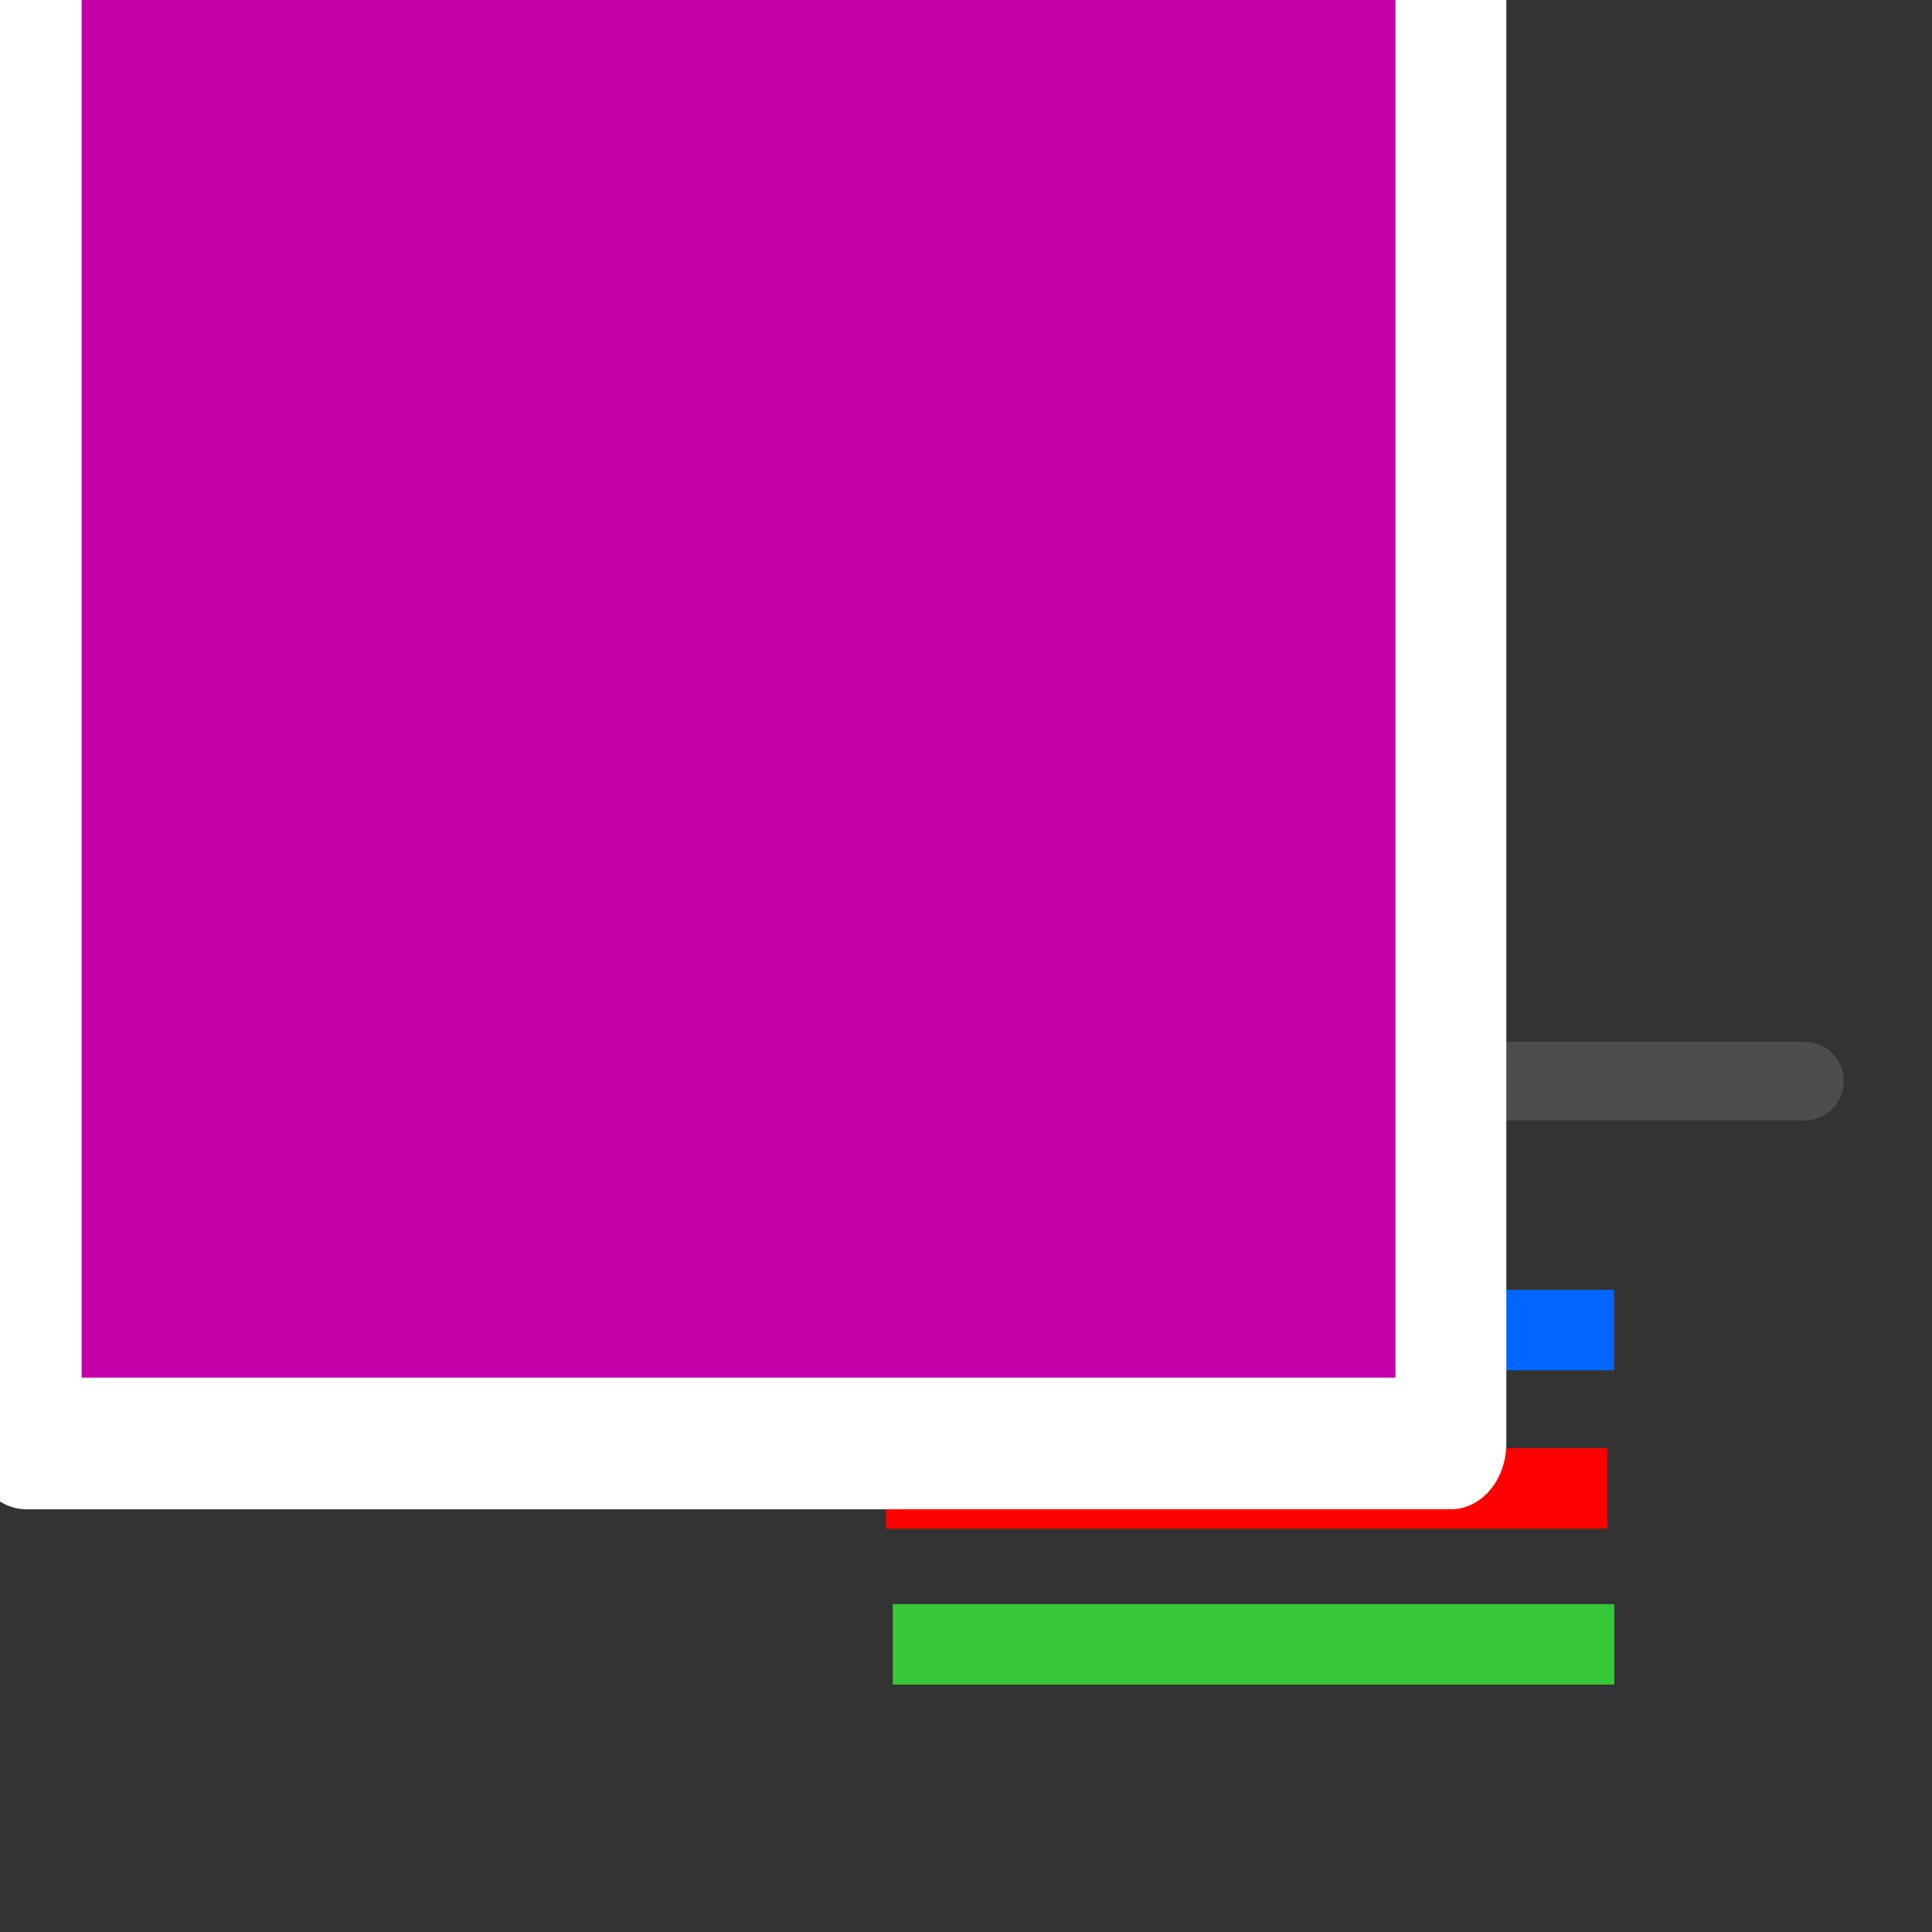
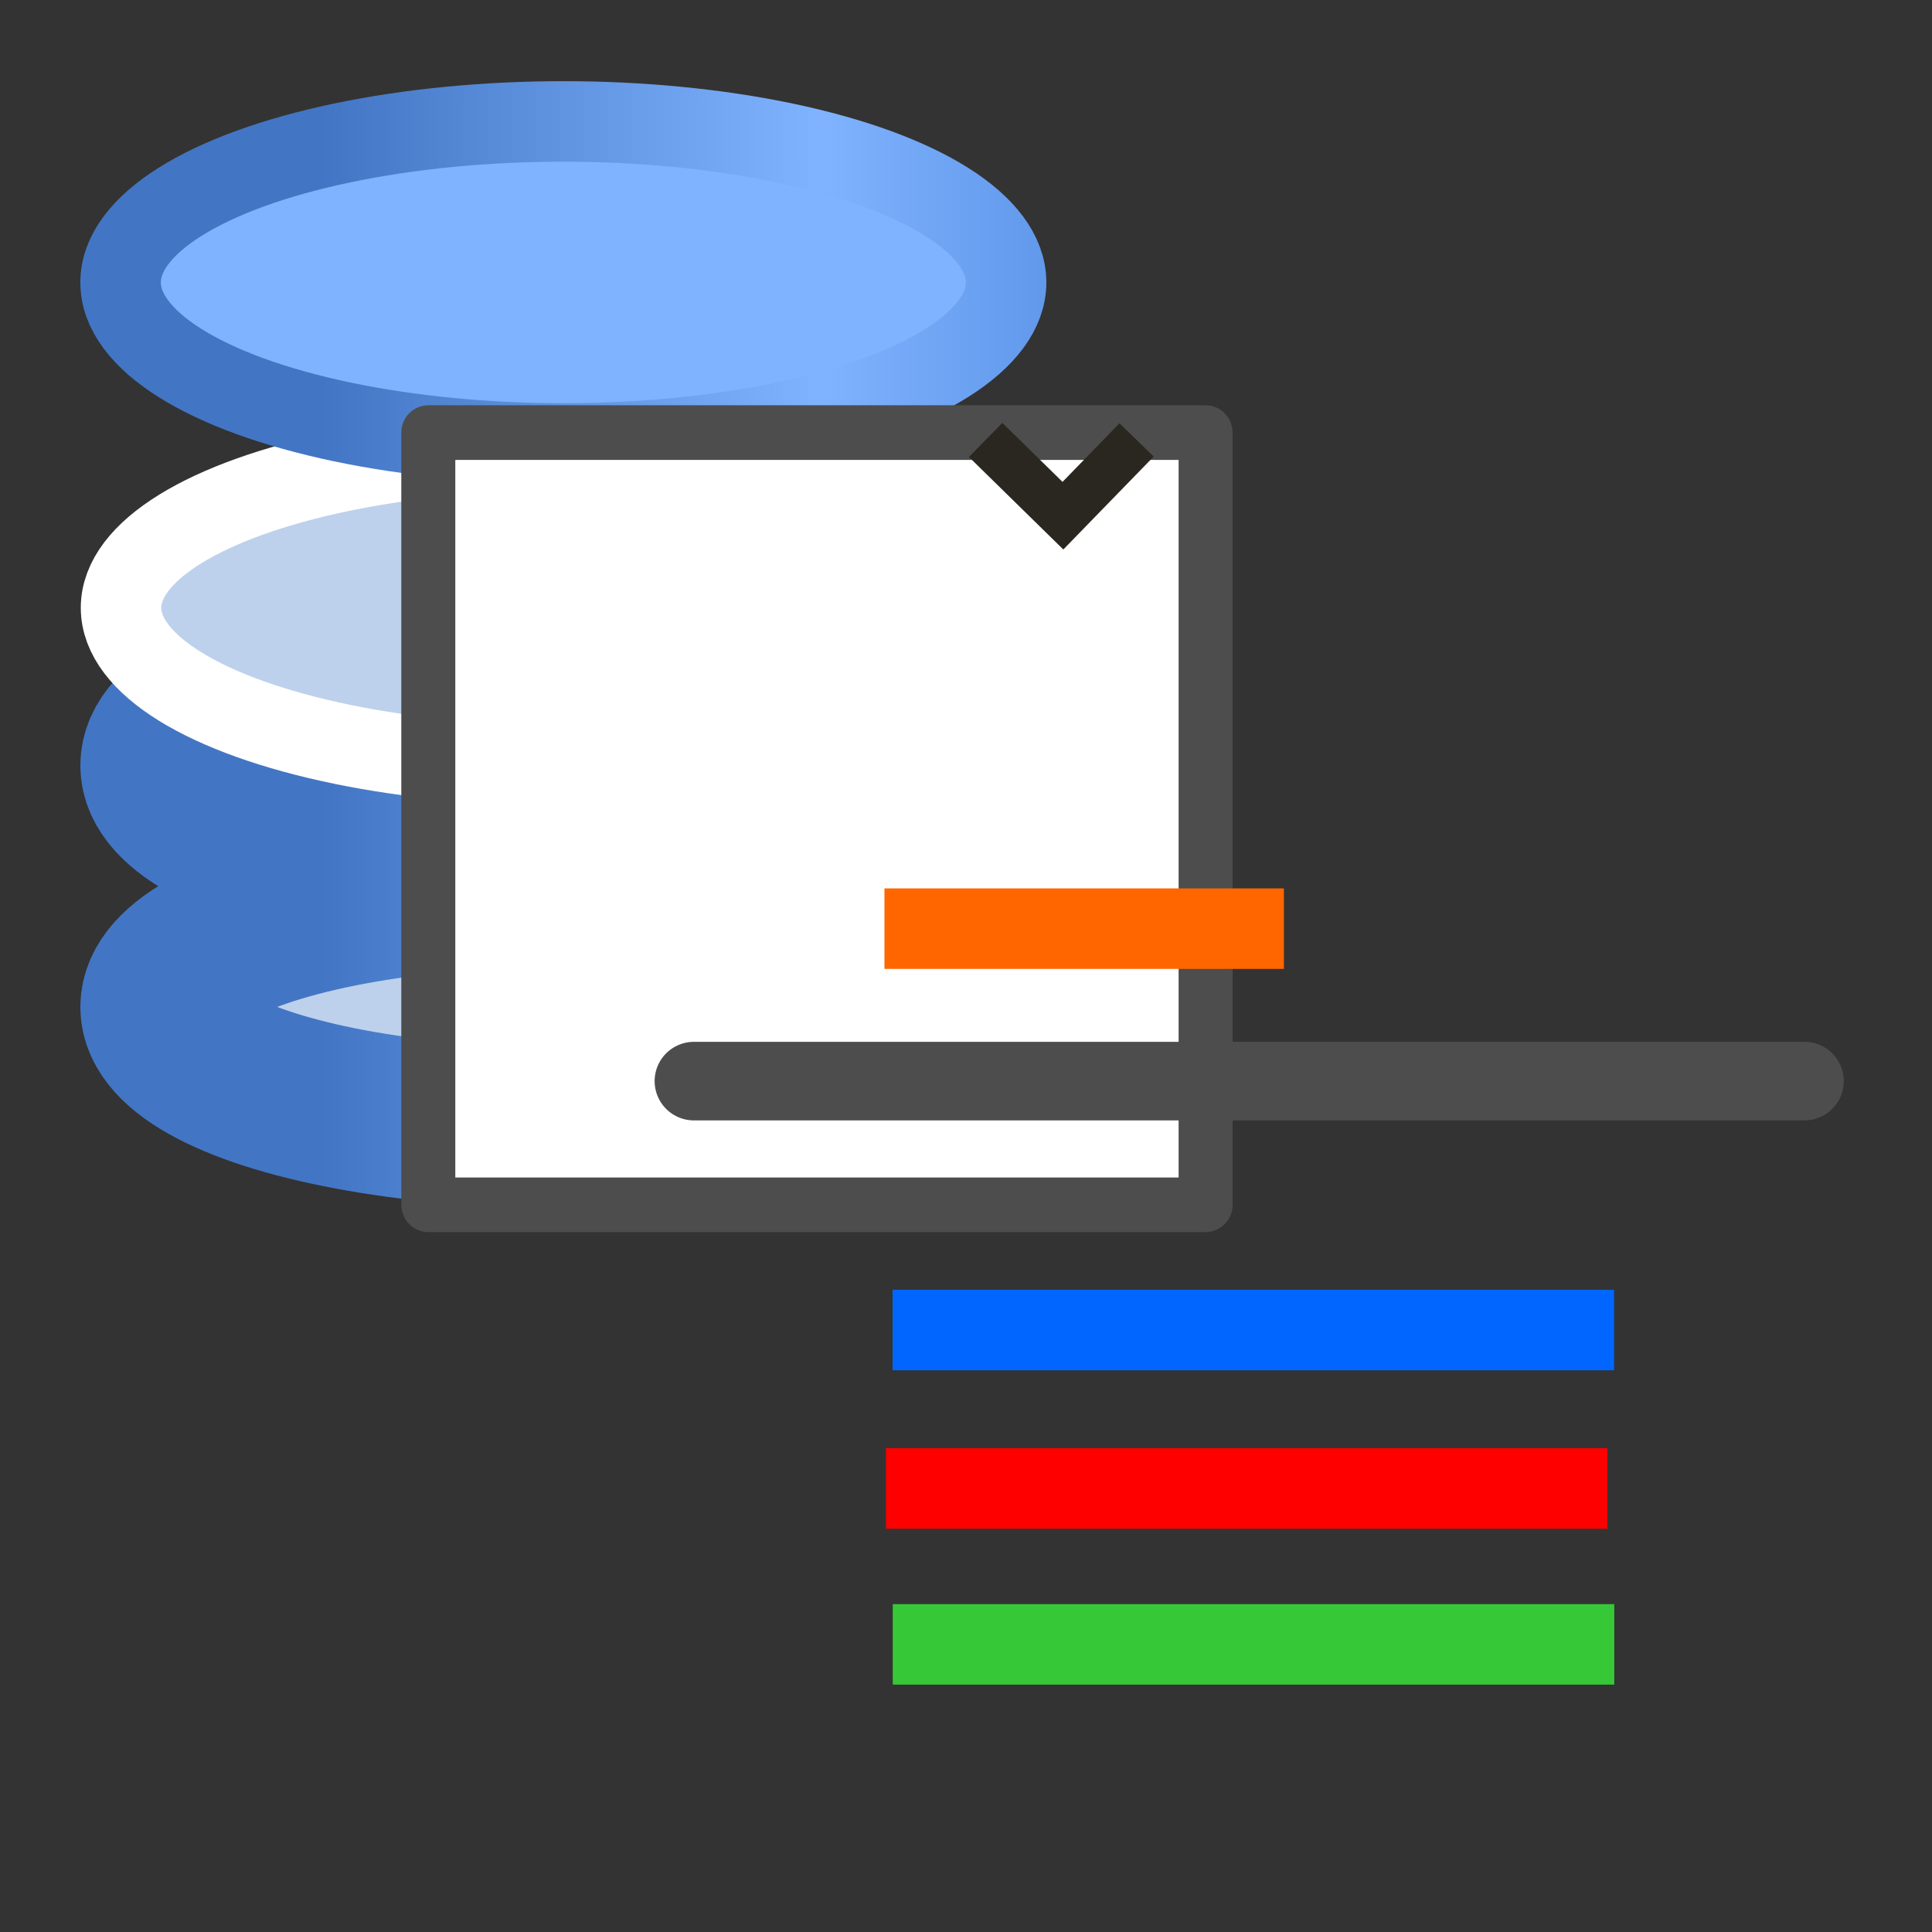
<svg xmlns="http://www.w3.org/2000/svg" xmlns:ns1="http://sodipodi.sourceforge.net/DTD/sodipodi-0.dtd" xmlns:ns2="http://www.inkscape.org/namespaces/inkscape" xmlns:xlink="http://www.w3.org/1999/xlink" xml:space="preserve" width="24" height="24" version="1.1" style="clip-rule:evenodd;fill-rule:evenodd;image-rendering:optimizeQuality;shape-rendering:geometricPrecision;text-rendering:geometricPrecision" viewBox="0 0 24 24" id="svg73" ns1:docname="tdbcolorbox_rx.svg" ns2:version="0.92.3 (2405546, 2018-03-11)" ns2:export-filename="D:\temp\rx\work\tdbcolorbox_rx_new.png" ns2:export-xdpi="96" ns2:export-ydpi="96">
  <rect x="0" y="0" width="24" height="24" fill="#333333" stroke="none" />
  <ns1:namedview pagecolor="#ffffff" bordercolor="#666666" borderopacity="1" objecttolerance="10" gridtolerance="10" guidetolerance="10" ns2:pageopacity="0" ns2:pageshadow="2" ns2:window-width="1920" ns2:window-height="1018" id="namedview75" showgrid="true" units="px" ns2:zoom="34.208333" ns2:cx="12" ns2:cy="12" ns2:window-x="-8" ns2:window-y="-8" ns2:window-maximized="1" ns2:current-layer="layer8" ns2:snap-grids="false" showguides="true" ns2:guide-bbox="true">
    <ns2:grid type="xygrid" id="grid438" />
  </ns1:namedview>
  <defs id="defs18">
    <style type="text/css" id="style2">
   
    .str0 {stroke:#2A2720;stroke-width:592.66}
    .str1 {stroke:#4D4D4D;stroke-width:677.33;stroke-linecap:round;stroke-linejoin:round}
    .fil0 {fill:none}
    .fil5 {fill:#80B3FF}
    .fil13 {fill:white}
    .fil6 {fill:white}
    .fil9 {fill:#0066FF;fill-rule:nonzero}
    .fil11 {fill:#37C837;fill-rule:nonzero}
    .fil7 {fill:#4D4D4D;fill-rule:nonzero}
    .fil12 {fill:#CC3399;fill-rule:nonzero}
    .fil10 {fill:red;fill-rule:nonzero}
    .fil8 {fill:#FF6600;fill-rule:nonzero}
    .fil4 {fill:url(#id0)}
    .fil3 {fill:url(#id1)}
    .fil2 {fill:url(#id2)}
    .fil1 {fill:url(#id3)}
   
  </style>
    <linearGradient id="id0" gradientUnits="userSpaceOnUse" x1="2673" y1="7254" x2="10908" y2="7254">
      <stop offset="0" style="stop-opacity:1; stop-color:#4579C7" id="stop4" />
      <stop offset="0.2" style="stop-opacity:1; stop-color:#5487D5" id="stop6" />
      <stop offset="0.369" style="stop-opacity:1; stop-color:#7BAEFB" id="stop8" />
      <stop offset="0.62" style="stop-opacity:1; stop-color:#5487D5" id="stop10" />
      <stop offset="1" style="stop-opacity:1; stop-color:#4579C7" id="stop12" />
    </linearGradient>
    <linearGradient id="id1" gradientUnits="userSpaceOnUse" xlink:href="#id0" x1="2673" y1="9097" x2="10908" y2="9097">
  </linearGradient>
    <linearGradient id="id2" gradientUnits="userSpaceOnUse" xlink:href="#id0" x1="2672" y1="10948" x2="10908" y2="10948">
  </linearGradient>
    <linearGradient id="id3" gradientUnits="userSpaceOnUse" xlink:href="#id0" x1="2669" y1="12798" x2="10904" y2="12798">
  </linearGradient>
    <linearGradient ns2:collect="always" id="linearGradient914">
      <stop style="stop-color:#4276c4;stop-opacity:1;" offset="0" id="stop910" />
      <stop id="stop916" offset="0.344" style="stop-color:#80b3ff;stop-opacity:1" />
      <stop style="stop-color:#0044aa;stop-opacity:1" offset="1" id="stop912" />
    </linearGradient>
    <linearGradient ns2:collect="always" xlink:href="#linearGradient914" id="linearGradient529" gradientUnits="userSpaceOnUse" gradientTransform="matrix(4,0,0,4,-38.924,-3108.24)" x1="3" y1="1035.362" x2="12" y2="1035.362" />
    <linearGradient ns2:collect="always" xlink:href="#linearGradient914" id="linearGradient531" gradientUnits="userSpaceOnUse" gradientTransform="matrix(4,0,0,4,-38.924,-3120.24)" x1="3" y1="1035.362" x2="12" y2="1035.362" />
    <linearGradient ns2:collect="always" xlink:href="#linearGradient914" id="linearGradient533" gradientUnits="userSpaceOnUse" gradientTransform="matrix(4,0,0,4,-38.924,-3132.24)" x1="3" y1="1035.362" x2="12" y2="1035.362" />
    <linearGradient ns2:collect="always" xlink:href="#linearGradient914" id="linearGradient535" gradientUnits="userSpaceOnUse" gradientTransform="matrix(4,0,0,4,-38.924,-3108.24)" x1="3" y1="1035.362" x2="12" y2="1035.362" />
  </defs>
  <g ns2:groupmode="layer" id="layer5" ns2:label="base" style="display:inline">
    <rect style="fill:none;fill-rule:evenodd;stroke-width:1" id="rect538" width="24" height="24" x="0" y="0" />
  </g>
  <g ns2:groupmode="layer" id="layer4" ns2:label="db">
    <g style="clip-rule:evenodd;display:inline;fill-rule:evenodd;image-rendering:optimizeQuality;shape-rendering:geometricPrecision;text-rendering:geometricPrecision" id="g899-2" transform="matrix(0.5,0,0,0.5,17.458,-502.588)">
      <ellipse ry="3" rx="10" cy="1030.193" cx="-20.92" id="ellipse880-3" style="opacity:1;fill:#bdd1ec;fill-opacity:1;fill-rule:evenodd;stroke:url(#linearGradient529);stroke-width:4;stroke-linecap:round;stroke-linejoin:round;stroke-miterlimit:4;stroke-dasharray:none;stroke-dashoffset:0;stroke-opacity:1;paint-order:normal" />
-       <ellipse ry="3.917" rx="10.989" cy="1026.275" cx="-20.92" id="ellipse878-6" style="opacity:1;fill:#bdd1ec;fill-opacity:1;fill-rule:evenodd;stroke:#ffffff;stroke-width:2;stroke-linecap:round;stroke-linejoin:round;stroke-miterlimit:4;stroke-dasharray:none;stroke-dashoffset:0;stroke-opacity:1;paint-order:normal" />
      <ellipse style="opacity:1;fill:#bdd1ec;fill-opacity:1;fill-rule:evenodd;stroke:url(#linearGradient531);stroke-width:4;stroke-linecap:round;stroke-linejoin:round;stroke-miterlimit:4;stroke-dasharray:none;stroke-dashoffset:0;stroke-opacity:1;paint-order:normal" id="ellipse930-3" cx="-20.92" cy="1024.193" rx="10" ry="3" />
      <ellipse style="opacity:1;fill:#bdd1ec;fill-opacity:1;fill-rule:evenodd;stroke:#ffffff;stroke-width:2;stroke-linecap:round;stroke-linejoin:round;stroke-miterlimit:4;stroke-dasharray:none;stroke-dashoffset:0;stroke-opacity:1;paint-order:normal" id="ellipse874-6" cx="-20.92" cy="1020.276" rx="10.989" ry="3.917" />
-       <ellipse ry="3" rx="10" cy="1018.193" cx="-20.92" id="ellipse934-5" style="opacity:1;fill:#bdd1ec;fill-opacity:1;fill-rule:evenodd;stroke:url(#linearGradient533);stroke-width:4;stroke-linecap:round;stroke-linejoin:round;stroke-miterlimit:4;stroke-dasharray:none;stroke-dashoffset:0;stroke-opacity:1;paint-order:normal" />
-       <ellipse ry="3.917" rx="10.989" cy="1014.276" cx="-20.92" id="ellipse858-5" style="opacity:1;fill:#bdd1ec;fill-opacity:1;fill-rule:evenodd;stroke:#ffffff;stroke-width:2;stroke-linecap:round;stroke-linejoin:round;stroke-miterlimit:4;stroke-dasharray:none;stroke-dashoffset:0;stroke-opacity:1;paint-order:normal" />
      <ellipse style="opacity:1;fill:#80b3ff;fill-opacity:1;fill-rule:evenodd;stroke:url(#linearGradient535);stroke-width:2;stroke-linecap:round;stroke-linejoin:round;stroke-miterlimit:4;stroke-dasharray:none;stroke-dashoffset:0;stroke-opacity:1;paint-order:normal" id="ellipse868-5" cx="-20.92" cy="1012.193" rx="11" ry="4" />
    </g>
  </g>
  <g ns2:groupmode="layer" id="layer3" ns2:label="colorbox" style="display:inline">
    <g style="clip-rule:evenodd;fill-rule:evenodd;image-rendering:optimizeQuality;shape-rendering:geometricPrecision;text-rendering:geometricPrecision" id="g40" transform="matrix(0.001,0,0,0.001,-2.143,-5.343)">
      <polygon style="fill:#ffffff" id="polygon37" points="7463,10717 17119,10717 17119,20310 7463,20310 " class="fil6" />
      <path style="fill:#4d4d4d;fill-rule:nonzero" ns2:connector-curvature="0" d="M 17119,11056 H 7463 v -679 h 9656 l 335,339 -335,339 z m 0,-679 c 185,0 335,152 335,339 0,187 -150,339 -335,339 v -679 z m -335,9932 v -9593 h 671 v 9593 l -335,339 -335,-339 z m 671,0 c 0,187 -150,339 -335,339 -185,0 -335,-152 -335,-339 h 671 z m -9991,-339 h 9656 v 679 H 7464 l -335,-339 335,-339 z m 0,679 c -185,0 -335,-152 -335,-339 0,-187 150,-339 335,-339 v 679 z m 335,-9932 v 9593 h -671 v -9593 l 335,-339 335,339 z m -671,0 c 0,-187 150,-339 335,-339 185,0 335,152 335,339 h -671 z" class="fil7" id="1" />
    </g>
    <polyline style="clip-rule:evenodd;fill:none;fill-rule:evenodd;stroke:#2a2720;stroke-width:592.66;image-rendering:optimizeQuality;shape-rendering:geometricPrecision;text-rendering:geometricPrecision" id="polyline42" points="14525,11816 15485,12757 16400,11816 " class="fil0 str0" transform="matrix(0.001,0,0,0.001,-2.281,-6.351)" />
    <line style="clip-rule:evenodd;fill:none;fill-rule:evenodd;stroke:#4d4d4d;stroke-width:0.976;stroke-linecap:round;stroke-linejoin:round;image-rendering:optimizeQuality;shape-rendering:geometricPrecision;text-rendering:geometricPrecision" id="line44" y2="13.43" x2="22.416" y1="13.43" x1="8.62" class="fil0 str1" />
-     <line style="clip-rule:evenodd;fill:none;fill-rule:evenodd;stroke:#4d4d4d;stroke-width:0.976;stroke-linecap:butt;stroke-linejoin:round;stroke-miterlimit:4;stroke-dasharray:none;image-rendering:optimizeQuality;shape-rendering:geometricPrecision;text-rendering:geometricPrecision" id="line46" y2="13.565" x2="17.453" y1="9.272" x1="17.453" class="fil0 str1" />
    <path style="fill:none;stroke:#0066ff;stroke-width:1;stroke-linecap:butt;stroke-linejoin:miter;stroke-miterlimit:4;stroke-dasharray:none;stroke-opacity:1" d="m 11.088,16.522 h 8.932 v 0 h 0.031" id="path924" ns2:connector-curvature="0" />
    <path style="clip-rule:evenodd;display:inline;fill:none;fill-rule:evenodd;stroke:#ff0000;stroke-width:1;stroke-linecap:butt;stroke-linejoin:miter;stroke-miterlimit:4;stroke-dasharray:none;stroke-opacity:1;image-rendering:optimizeQuality;shape-rendering:geometricPrecision;text-rendering:geometricPrecision" d="m 11.005,18.49 h 8.932 v 0 h 0.031" id="path924-9" ns2:connector-curvature="0" />
    <path style="clip-rule:evenodd;display:inline;fill:none;fill-rule:evenodd;stroke:#37c837;stroke-width:1;stroke-linecap:butt;stroke-linejoin:miter;stroke-miterlimit:4;stroke-dasharray:none;stroke-opacity:1;image-rendering:optimizeQuality;shape-rendering:geometricPrecision;text-rendering:geometricPrecision" d="m 11.09,20.427 h 8.932 v 0 h 0.031" id="path924-0" ns2:connector-curvature="0" />
-     <path style="clip-rule:evenodd;display:inline;fill:none;fill-rule:evenodd;stroke:#ff6600;stroke-width:1;stroke-linecap:butt;stroke-linejoin:miter;stroke-miterlimit:4;stroke-dasharray:none;stroke-opacity:1;image-rendering:optimizeQuality;shape-rendering:geometricPrecision;text-rendering:geometricPrecision" d="m 10.987,11.536 h 4.945 v 0 h 0.017" id="path924-00" ns2:connector-curvature="0" />
+     <path style="clip-rule:evenodd;display:inline;fill:none;fill-rule:evenodd;stroke:#ff6600;stroke-width:1;stroke-linecap:butt;stroke-linejoin:miter;stroke-miterlimit:4;stroke-dasharray:none;stroke-opacity:1;image-rendering:optimizeQuality;shape-rendering:geometricPrecision;text-rendering:geometricPrecision" d="m 10.987,11.536 h 4.945 h 0.017" id="path924-00" ns2:connector-curvature="0" />
  </g>
  <g ns2:groupmode="layer" id="layer8" ns2:label="text_dark" style="display:inline">
    <flowRoot xml:space="preserve" id="flowRoot914-84" style="font-style:normal;font-variant:normal;font-weight:normal;font-stretch:normal;font-size:12px;line-height:1.25;font-family:'Arial Unicode MS';-inkscape-font-specification:'Arial Unicode MS';letter-spacing:0px;word-spacing:0px;fill:#c500ab;fill-opacity:1;stroke:#ffffff;stroke-width:2.968;stroke-linecap:round;stroke-linejoin:round;stroke-miterlimit:4;stroke-dasharray:none;stroke-opacity:1;paint-order:markers stroke fill" transform="matrix(0.464,0,0,0.551,-1.283,-0.14)">
      <flowRegion id="flowRegion916-4" style="fill:#c500ab;fill-opacity:1;stroke:#ffffff;stroke-width:2.968;stroke-linecap:round;stroke-linejoin:round;stroke-miterlimit:4;stroke-dasharray:none;stroke-opacity:1;paint-order:markers stroke fill">
-         <rect id="rect918-7" width="38.142" height="34.675" x="3.467" y="-1.878" style="fill:#c500ab;fill-opacity:1;stroke:#ffffff;stroke-width:2.968;stroke-linecap:round;stroke-linejoin:round;stroke-miterlimit:4;stroke-dasharray:none;stroke-opacity:1;paint-order:markers stroke fill" />
-       </flowRegion>
+         </flowRegion>
      <flowPara id="flowPara920-5" style="font-style:normal;font-variant:normal;font-weight:bold;font-stretch:normal;font-size:21.333px;font-family:Arial;-inkscape-font-specification:'Arial Bold';stroke:#ffffff;stroke-width:2.968;stroke-linecap:round;stroke-linejoin:round;stroke-miterlimit:4;stroke-dasharray:none;stroke-opacity:1;paint-order:markers stroke fill">Rx</flowPara>
    </flowRoot>
  </g>
</svg>